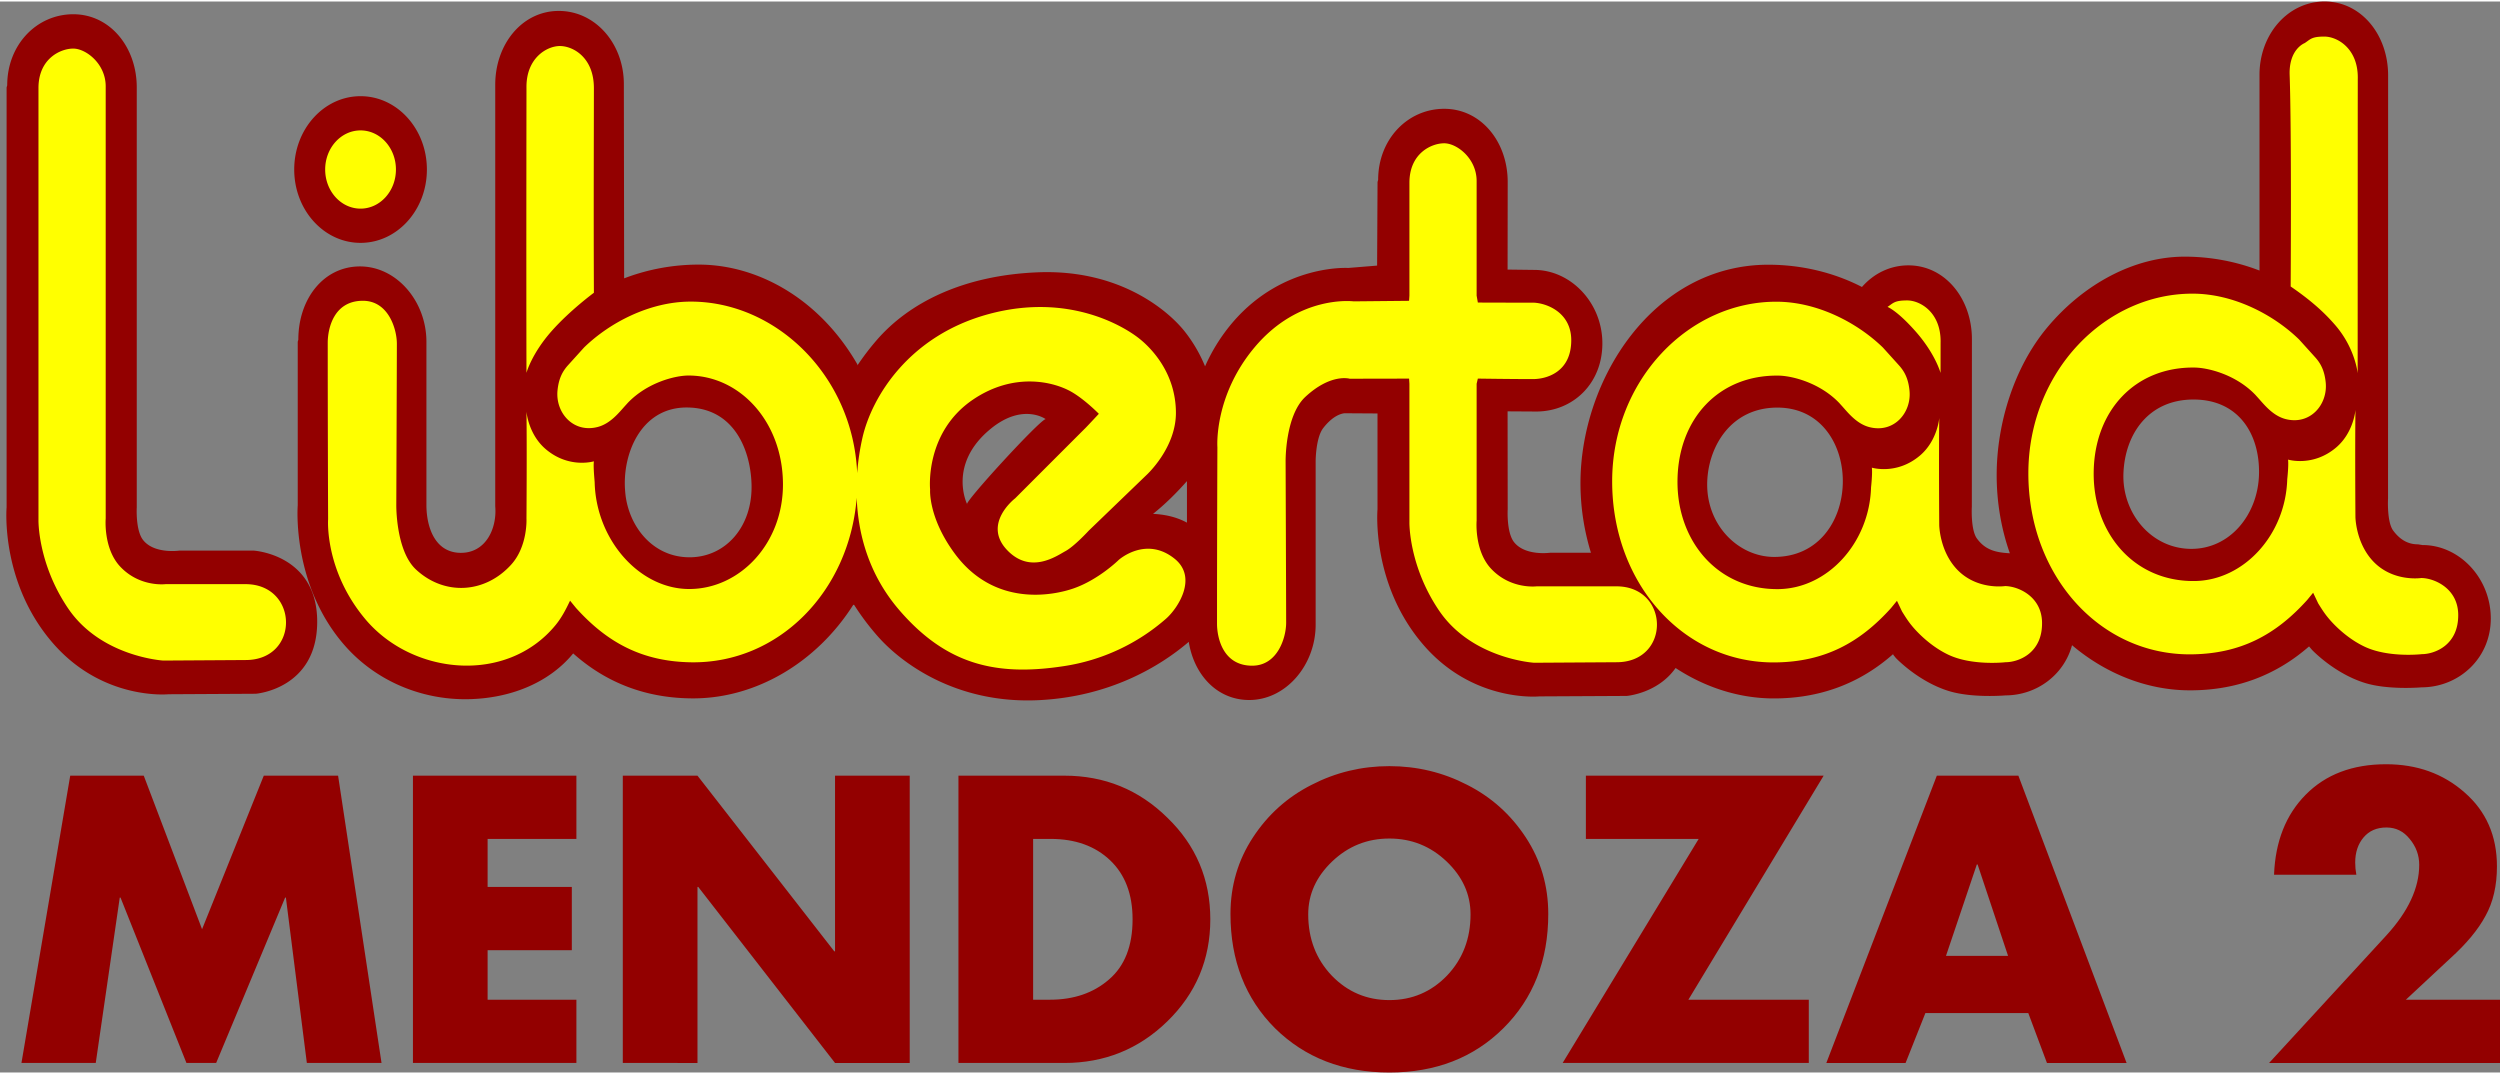
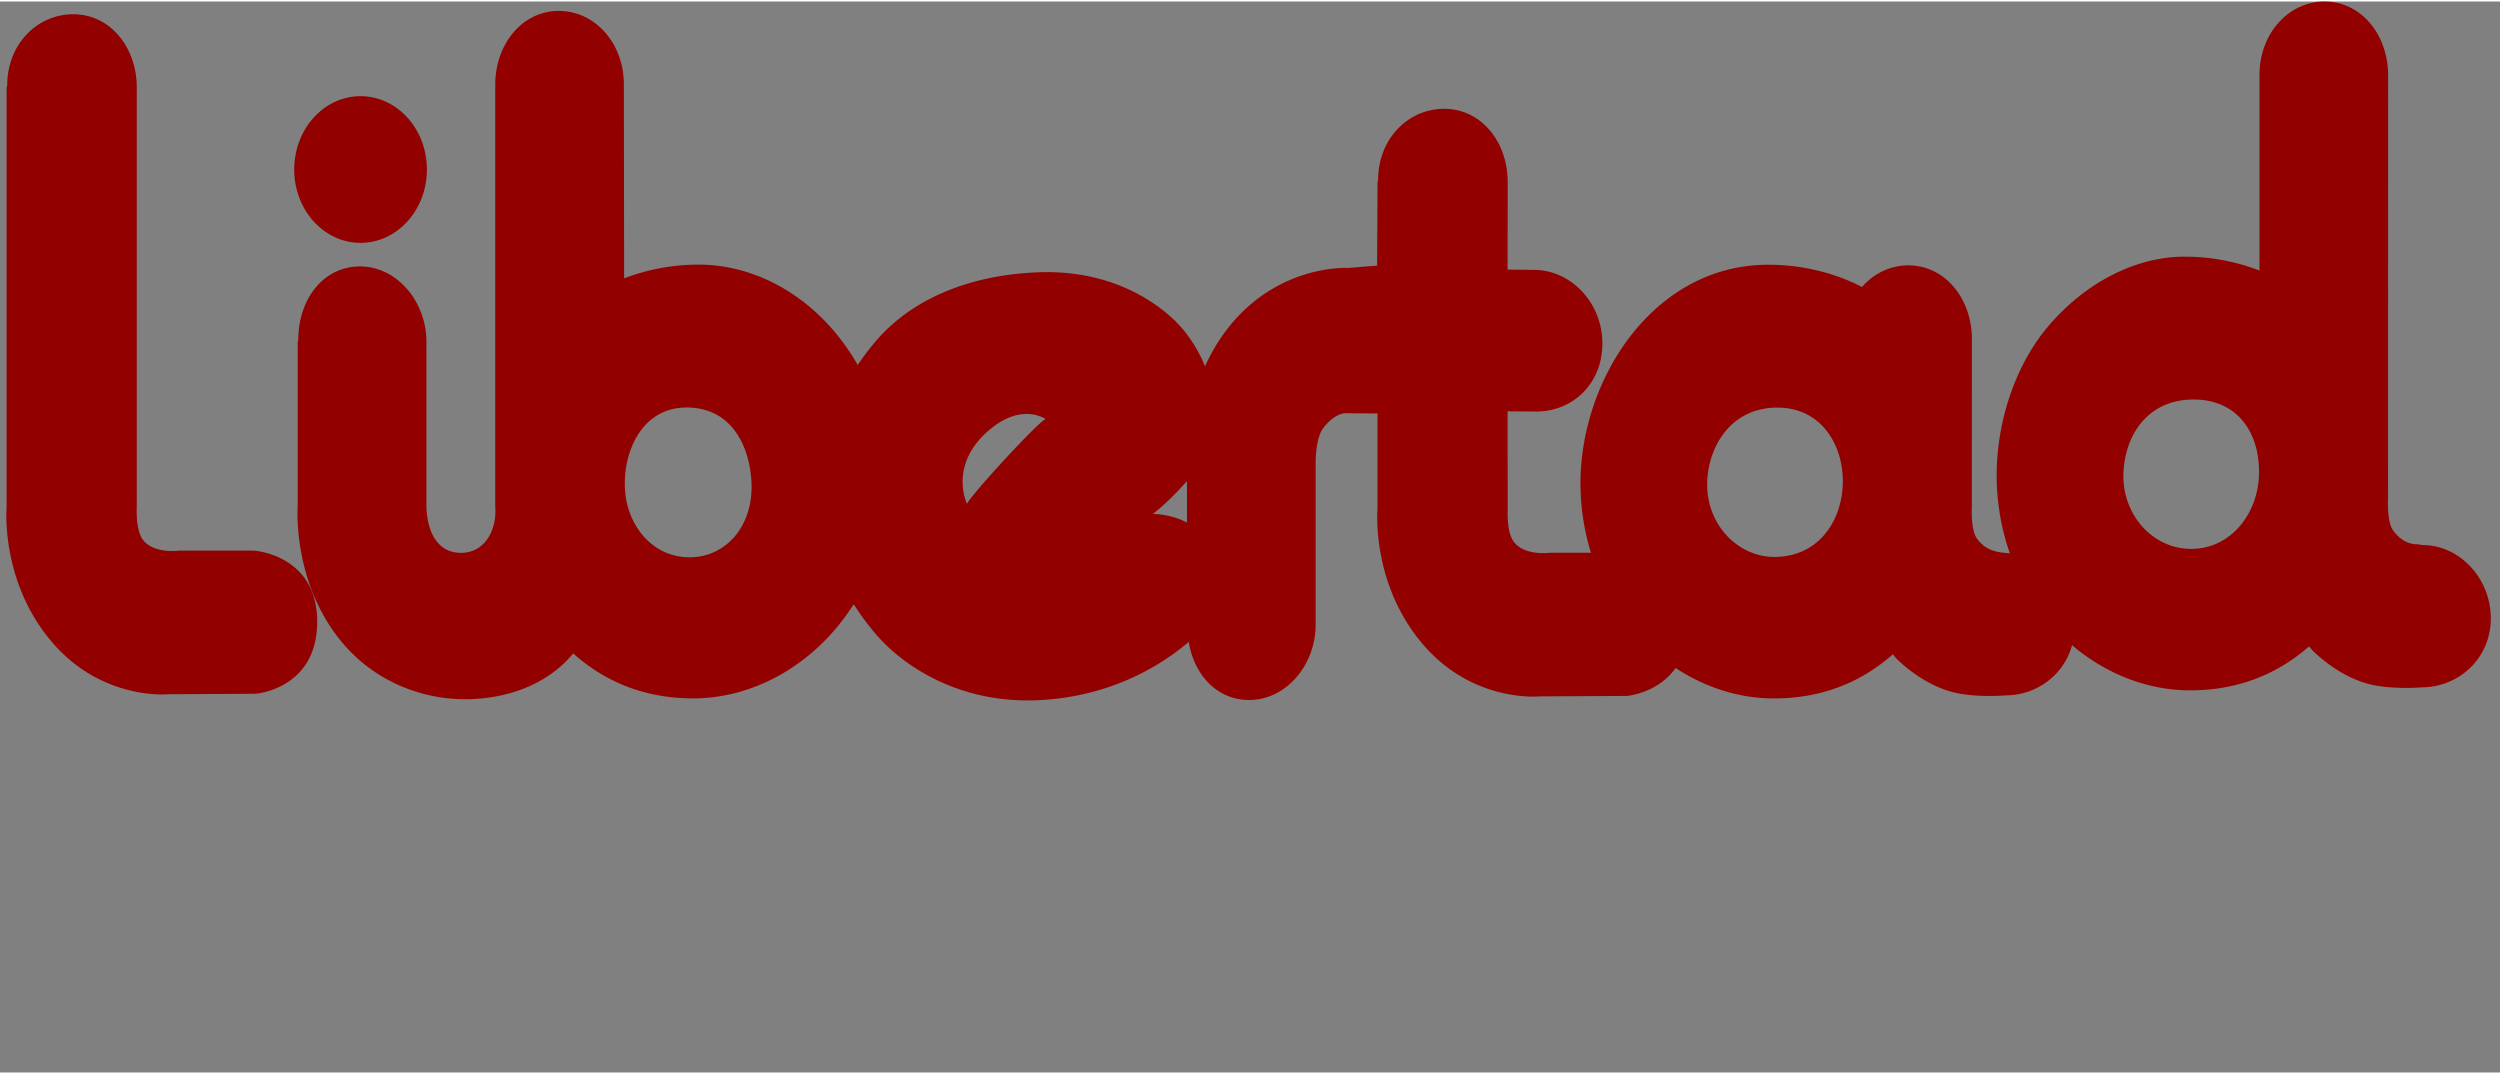
<svg xmlns="http://www.w3.org/2000/svg" height="1074" viewBox="-1.54 -.003 606.869 259.976" width="2500">
  <rect x="-1.54" y="-.003" width="606.869" height="259.976" fill="#808080" stroke="none" />
  <g clip-rule="evenodd" fill-rule="evenodd">
    <path d="m85.983 58.584c8.891 0 16.104-7.972 16.104-17.803s-7.213-17.803-16.104-17.803-16.101 7.971-16.101 17.803 7.21 17.803 16.101 17.803zm-25.96 74.706h-18.026s-6.108.885-8.812-2.581c-1.847-2.364-1.527-7.934-1.527-7.934v-101.918c0-9.831-6.517-17.769-15.408-17.769-8.895 0-16.04 7.413-16.04 17.244l-.147.525v101.915s-1.603 18.324 11.348 33.108c12.134 13.86 27.933 12.278 27.933 12.278l21.208-.12s14.906-1.14 14.906-17.508c-.007-16.359-15.435-17.24-15.435-17.24zm77.578 24.957c8.198 7.313 18.06 10.978 29.415 10.913 15.062-.1 29.666-8.72 38.534-22.655l.216-.093a61.158 61.158 0 0 0 5.648 7.546c5.906 6.764 19.296 16.56 39.1 15.638 17.412-.81 29.717-8.332 36.512-14.162 1.304 8.078 6.921 14.12 14.684 14.12 8.887 0 16.121-8.465 16.121-18.297v-39.68s.007-5.702 1.857-8.063c1.787-2.279 3.558-3.363 5.126-3.57l8.03.052v23.3s-1.602 18.319 11.349 33.109c12.137 13.853 27.936 12.271 27.936 12.271l21.207-.113s7.512-.584 11.87-6.778c7.13 4.678 15.267 7.327 23.551 7.385 11.362.072 21.221-3.593 29.416-10.905l-.19.233.677.837s5.394 5.738 12.889 8.044c5.724 1.764 13.76 1.053 13.76 1.053 7.44-.02 14.142-4.859 16.132-12.185 8.144 6.897 18.136 10.892 28.352 10.957 11.225.072 20.998-3.504 29.182-10.662l.718.837s5.394 5.738 12.889 8.044c5.73 1.764 13.76 1.053 13.76 1.053 8.895-.027 16.77-6.925 16.75-16.756s-7.694-17.803-16.582-17.782l-1.105-.175c-1.643 0-3.908-.491-6.012-3.346-1.561-2.124-1.245-7.776-1.245-7.776l.02-102.725c0-9.831-6.527-17.913-15.421-17.916-8.888-.003-15.8 7.944-15.8 17.776v47.527a50.479 50.479 0 0 0 -18.084-3.37c-12.278-.034-24.67 6.633-33.53 17.302-8.05 9.698-12.185 23.37-12.185 35.726 0 6.689 1.132 13.089 3.198 18.974-3.219-.182-5.858-.676-7.982-3.566-1.568-2.124-1.246-7.776-1.246-7.776l.02-40.19v-.443c0-9.832-6.526-17.916-15.42-17.916-4.465 0-8.432 2.007-11.273 5.25-6.857-3.538-14.677-5.384-22.608-5.405-28.056-.075-45.722 27.92-45.722 53.028 0 5.913.913 11.582 2.54 16.884h-9.866s-6.105.878-8.813-2.588c-1.843-2.364-1.527-7.93-1.527-7.93l-.027-23.801 6.97.044c8.894-.02 16.06-6.763 16.038-16.595s-7.693-17.803-16.588-17.782l-6.42-.08.027-21.258c0-9.831-6.513-17.769-15.408-17.769s-16.039 7.413-16.039 17.244l-.147.525-.107 20.291-7.01.573s-15.618-.988-27.752 12.868a43.677 43.677 0 0 0 -7 11.012 34.934 34.934 0 0 0 -5.127-8.695c-4.104-5.041-15.83-14.934-35.537-14.125-17.961.738-31.183 7.31-39.12 16.548a63.107 63.107 0 0 0 -4.61 6.05l.004-.234c-9.21-15.998-24.268-24.272-38.619-24.237a50.606 50.606 0 0 0 -18.009 3.335l-.068-47.136c0-9.831-6.905-17.779-15.8-17.779s-15.42 8.078-15.42 17.91v102.364c.456 5.387-2.327 11.434-8.57 11.272-6.19-.161-8.126-6.42-8.136-11.574v-39.656c0-9.831-7.227-18.294-16.118-18.294-8.895 0-14.975 7.938-14.975 17.773l-.144.521v39.68s-1.569 19.222 11.385 34.012c7.67 8.761 18.768 13.219 29.787 13.071 10.624-.15 19.954-4.118 25.692-11.115zm28.256-23.338c-9.297 0-15.069-8.03-15.638-16.005-.79-8.747 3.637-20.356 14.913-20.356 11.198 0 15.44 9.821 15.755 18.428.391 10.48-6.297 17.933-15.03 17.933zm67.389-12.848s-4.849-9.697 5.693-18.331c7.797-6.39 13.349-2.364 13.349-2.364-1.455.185-20.23 20.689-19.042 20.695zm53.344-5.641v10.082c-2.876-1.568-5.882-2.018-8.236-2.131 2.955-2.35 5.738-5.123 8.236-7.951zm142.551 18.403c-8.726 0-16.65-7.827-16.252-18.317.316-8.6 5.824-17.934 17.018-17.934 10.85.004 16.166 9.355 15.884 18.555-.274 8.915-5.81 17.696-16.65 17.696zm117.687-20.081c-.22 9.746-7.025 18.263-16.657 18.122-9.633-.148-16.61-8.775-16.252-18.318.357-9.54 6.077-17.937 17.017-17.933 10.947.003 16.115 8.387 15.892 18.129z" fill="#930000" />
-     <path d="m259.137 142.438c6.06-2.124 10.899-6.897 10.899-6.897s6.55-5.885 13.53-.302c5.735 4.584.82 12.058-2.051 14.577a48.65 48.65 0 0 1 -24.842 11.52c-16.423 2.519-28.458-.374-39.823-13.5-7.57-8.747-10.106-18.692-10.429-27.38-1.798 22.82-19.004 40.252-40.166 39.946-11.767-.168-20.305-4.677-27.975-13.197l-1.44-1.764c-1.03 2.165-2.06 4.17-3.604 6.033-11.884 14.316-34.707 12.038-46.114-1.569-9.93-11.849-9.014-24.234-9.014-24.234s-.093-22.518-.093-42.802c0-3.442 1.42-10.226 8.538-10.226 6.262 0 8.246 6.97 8.246 10.412 0 3.822-.138 39.154-.138 39.154s-.147 11.098 4.794 15.682c6.867 6.38 16.73 5.844 23.102-1.208 4.056-4.485 3.703-11.173 3.703-11.173s.126-16.581 0-25.963c0 0 .428 5.507 4.697 9.128 5.645 4.783 11.671 2.937 11.671 2.937-.189 1.39.189 4.77.189 5.192.38 13.847 10.816 25.758 22.868 25.806 12.295.055 23.022-11.012 22.837-25.765-.192-14.999-10.545-26.056-22.933-26.056-3.23 0-9.965 1.678-14.708 6.61l-.758.837c-1.36 1.503-3.48 4.228-6.548 5.034-5.978 1.572-10.34-3.493-9.773-8.919.285-2.728 1.119-4.485 2.564-6.084l3.89-4.3c6.264-6.084 15.848-11.012 25.525-11.121 20.857-.223 39.738 17.858 40.757 41.614a57.542 57.542 0 0 1 1.28-8.572c2.258-9.896 11.29-24.837 30.792-30.057s32.802 3.219 36.09 5.738 9.152 8.613 9.213 18.18c.055 8.689-7.2 15.243-7.2 15.243l-13.955 13.445s-3.442 3.761-5.632 4.959c-2.189 1.201-8.352 5.59-13.96 0-6.523-6.503 1.72-12.8 1.72-12.8s16.146-16.156 16.97-16.969c.483-.474 3.345-3.548 3.345-3.548s-3.318-3.39-6.548-5.275c-4.361-2.542-14.014-4.9-23.949 1.792-11.876 7.999-10.462 21.886-10.462 21.886s-.491 6.73 5.94 15.47c9.611 13.074 23.825 10.288 28.955 8.486zm130.672-25.932c.006-24.745 18.753-43.87 40.2-43.633 9.678.106 19.262 5.041 25.525 11.125l3.888 4.304c1.448 1.599 2.278 3.359 2.56 6.084.57 5.425-3.792 10.49-9.774 8.915-3.07-.806-5.188-3.535-6.547-5.038l-.758-.84c-4.746-4.932-11.482-6.568-14.705-6.613-14.423-.213-24.343 10.38-24.529 25.38-.195 14.752 9.719 26.567 24.423 26.447 12.052-.106 22.178-11.28 22.56-24.704 0 0 .38-3.383.195-4.78 0 0 6.019 1.85 11.667-2.93 4.269-3.617 4.698-9.125 4.698-9.125-.127 9.382-.007 25.963-.007 25.963s.048 6.078 4.1 10.563c4.84 5.35 11.884 4.275 11.884 4.275h-.072c3.116-.006 8.922 2.413 9.043 8.789.14 7.553-5.765 9.69-8.874 9.697 0 0-8.037.927-13.826-1.801-5.381-2.54-8.916-7.076-8.916-7.076-.95-1.14-1.647-2.286-2.37-3.439l-1.233-2.594-1.441 1.764c-7.673 8.517-16.214 13.03-27.974 13.191-22.388.312-39.724-19.18-39.717-43.924zm-257.429-36.52c4.458-5.033 10.247-9.285 10.247-9.285-.089-20.089 0-41.46 0-49.672 0-7.553-5.144-10.226-8.256-10.226s-8.112 2.83-8.112 9.913l.003.656s-.072 39.861-.003 68.765c.003 0 1.242-4.64 6.121-10.15zm-46.398-48.7c-4.742 0-8.586 4.251-8.586 9.495s3.847 9.495 8.586 9.495 8.59-4.252 8.59-9.495-3.848-9.495-8.59-9.495zm-61.864-10.703v104.903s-.617 7.265 3.51 11.674c4.754 5.076 11.03 4.27 11.03 4.27h19.358c13.022-.021 13.304 18.492-.01 18.423l-19.928.127s-15.099-.899-23.07-12.648c-7.41-10.92-7.21-21.427-7.21-21.427v-104.907c0-7.134 5.333-9.574 8.442-9.574 3.115.007 7.878 3.702 7.878 9.159zm439.288 59.431c-4.458-5.037-6.757-5.882-6.757-5.882 1.427-.943 1.66-1.575 4.78-1.575 3.11 0 8.109 2.835 8.109 9.918l-.007.655s.007-.655-.007 7.035c0 0-1.239-4.64-6.118-10.15zm27.432 34.536c.007-24.749 18.76-43.873 40.2-43.633 9.678.106 19.262 5.041 25.525 11.125l3.888 4.304c1.448 1.595 2.278 3.356 2.567 6.084.563 5.425-3.799 10.49-9.78 8.915-3.072-.81-5.189-3.535-6.548-5.038l-.758-.84c-4.746-4.935-11.475-6.565-14.704-6.613-14.423-.213-24.344 10.38-24.53 25.38-.195 14.746 9.719 26.567 24.423 26.44 12.059-.1 22.179-11.272 22.56-24.704 0 0 .38-3.376.195-4.773 0 0 6.026 1.85 11.667-2.93 4.27-3.62 4.698-9.129 4.698-9.129-.127 9.382-.007 25.967-.007 25.967s.048 6.078 4.101 10.563c4.839 5.35 11.884 4.275 11.884 4.275h-.069c3.11-.013 8.915 2.413 9.035 8.789.141 7.546-5.765 9.69-8.874 9.697 0 0-8.036.92-13.826-1.808-5.38-2.533-8.915-7.073-8.915-7.073-.943-1.139-1.647-2.285-2.371-3.438l-1.232-2.594-1.441 1.757c-7.666 8.524-16.208 13.03-27.974 13.198-22.381.312-39.721-19.176-39.714-43.921zm79.939-24.313s-.57-6.084-5.505-11.753c-2.124-2.44-5.12-5.453-10.758-9.31 0 0 .247-37.236-.247-51.326-.226-6.335 3.658-7.763 3.658-7.763 1.421-.943 1.661-1.575 4.774-1.575s8.108 2.835 8.108 9.918l-.006.655s.006-.655-.007 7.035zm-230.184 2.546v33.647s-.203 10.504 7.206 21.427c7.968 11.75 23.07 12.655 23.07 12.655l19.928-.127c13.318.069 13.036-18.451.014-18.424h-19.358s-6.273.796-11.033-4.276c-4.128-4.402-3.51-11.667-3.51-11.667v-33.231l.295-1.256s8.788.133 13.445.12c3.11-.007 9.248-1.596 9.228-9.465-.014-6.925-6.321-9.104-9.437-9.093-1.38.003-10.309.007-13.236-.024l-.295-1.678v-27.827c0-5.453-4.76-9.152-7.876-9.152-3.109 0-8.438 2.436-8.438 9.574v27.405l-.086 1.26-13.465.133s-13.236-1.73-24.049 11.173c-9.93 11.846-9.014 24.234-9.014 24.234s-.093 22.518-.093 42.806c0 3.438 1.424 10.226 8.538 10.226 6.262 0 8.246-6.97 8.246-10.415 0-3.82-.134-39.155-.134-39.155s-.148-11.094 4.79-15.682c6.215-5.772 10.772-4.406 10.772-4.406l14.41-.028z" fill="#ff0" />
  </g>
-   <path d="m3.667 257.66 11.84-69.741h17.85l14.153 37.276 14.984-37.276h18.037l10.544 69.742h-18.129l-5.087-40.143h-.185l-16.742 40.142h-7.215l-16.001-40.143h-.185l-5.828 40.143zm134.713-54.387h-21.552v11.655h20.442v15.354h-20.442v12.024h21.551v15.355h-39.679v-69.742h39.68zm11.264 54.387v-69.74h18.129l33.206 42.64h.185v-42.64h18.129v69.742h-18.13l-33.205-42.733h-.185v42.733zm81.476 0v-69.74h25.713q14.615 0 24.974 10.174 10.452 10.082 10.452 24.697 0 14.614-10.452 24.789-10.36 10.082-24.974 10.082zm18.129-54.387v39.033h4.07q8.694 0 14.336-4.902 5.735-4.902 5.735-14.614 0-9.157-5.457-14.337-5.458-5.18-14.43-5.18zm67.61-13.134q8.787-4.532 18.869-4.532 10.082 0 18.869 4.532 8.787 4.44 14.244 12.764 5.457 8.325 5.457 18.592 0 16.927-10.914 27.749-10.822 10.729-27.656 10.729-16.835 0-27.75-10.73-10.821-10.821-10.821-27.748 0-10.267 5.457-18.592 5.457-8.324 14.245-12.764zm32.743 18.591q-5.827-5.55-13.874-5.55t-13.875 5.55q-5.827 5.55-5.827 12.857 0 8.88 5.735 14.892 5.735 5.92 13.967 5.92t13.966-5.92q5.735-6.012 5.735-14.892 0-7.307-5.827-12.857zm58.708 33.576h29.23v15.355h-59.753l33.021-54.388h-27.379v-15.353h57.718zm82.51 3.238h-24.974l-4.81 12.117h-19.24l26.825-69.742h19.794l26.268 69.742h-19.331zm-4.903-13.875-7.4-22.199h-.184l-7.492 22.2zm96.566 10.637h22.846v15.355h-56.052l28.488-30.986q7.955-8.695 7.955-17.112 0-3.515-2.312-6.29-2.22-2.775-5.643-2.775-3.514 0-5.55 2.405-2.034 2.405-2.034 6.105 0 1.48.277 2.96h-19.978q.463-12.117 7.677-19.424 7.308-7.4 19.517-7.4 11.284 0 19.054 6.845 7.862 6.844 7.862 17.944 0 7.03-2.775 12.024-2.682 4.995-8.51 10.267z" fill="#930000" stroke-width="1.239" />
</svg>